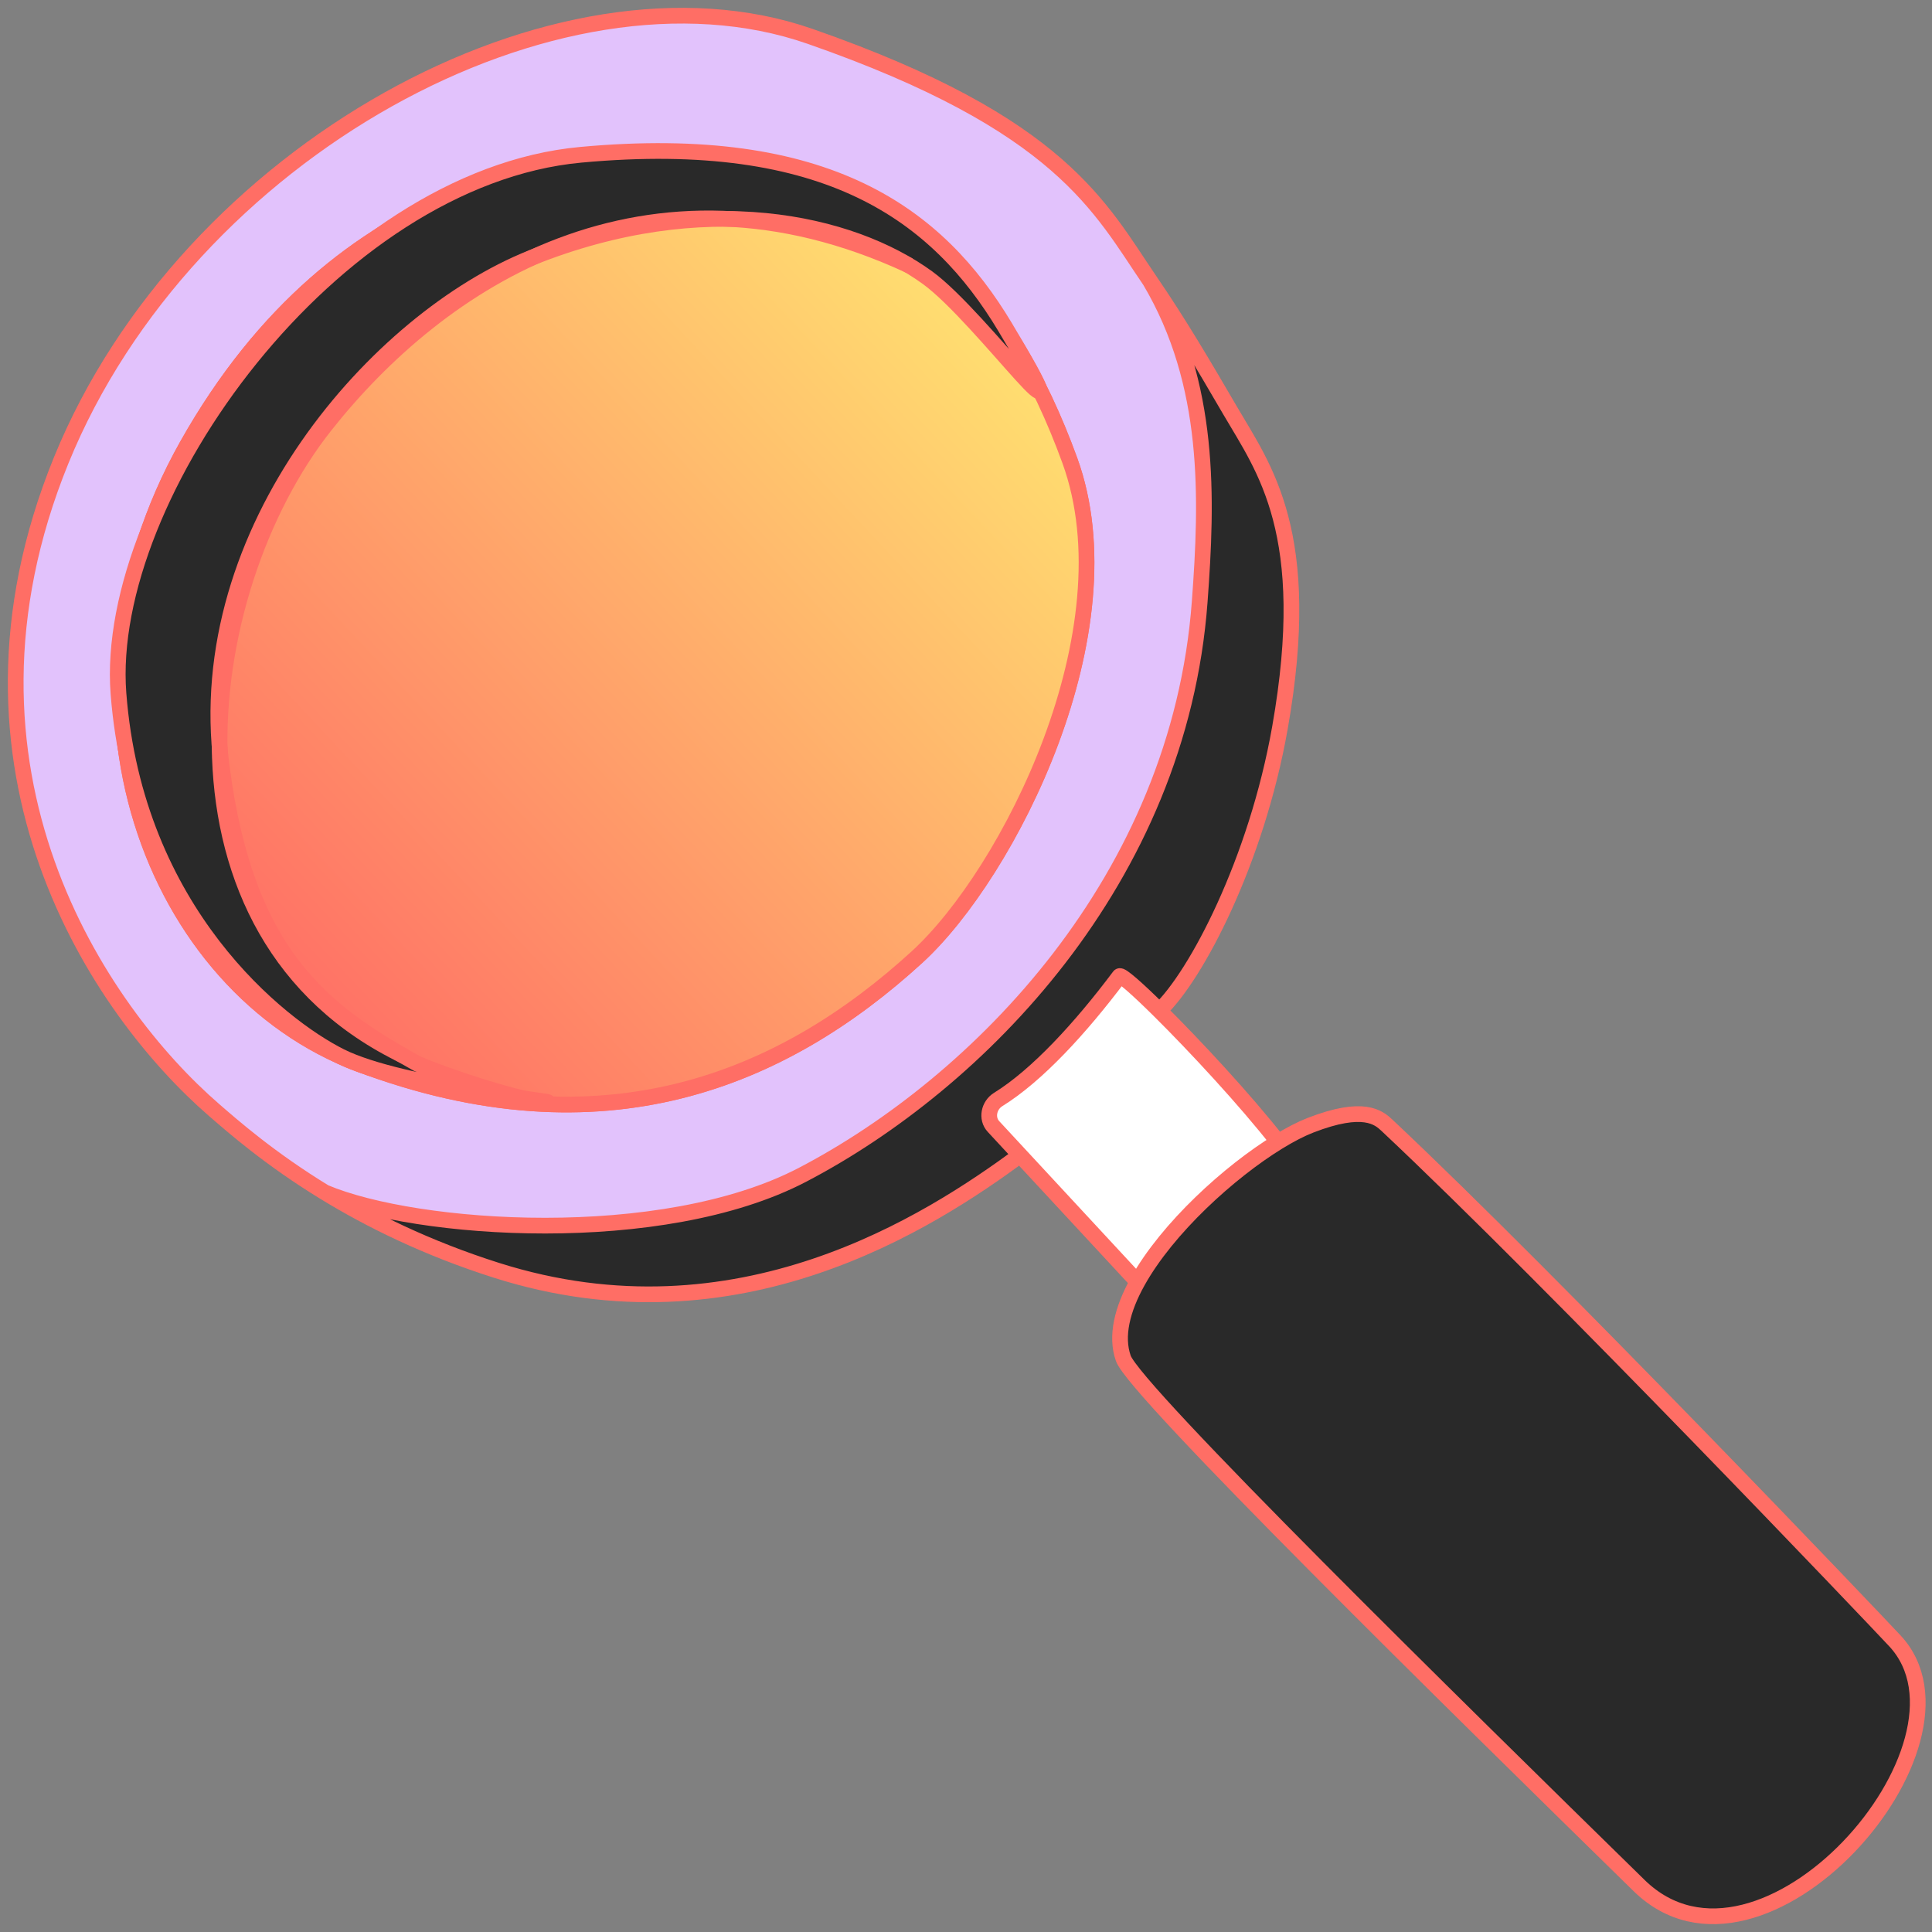
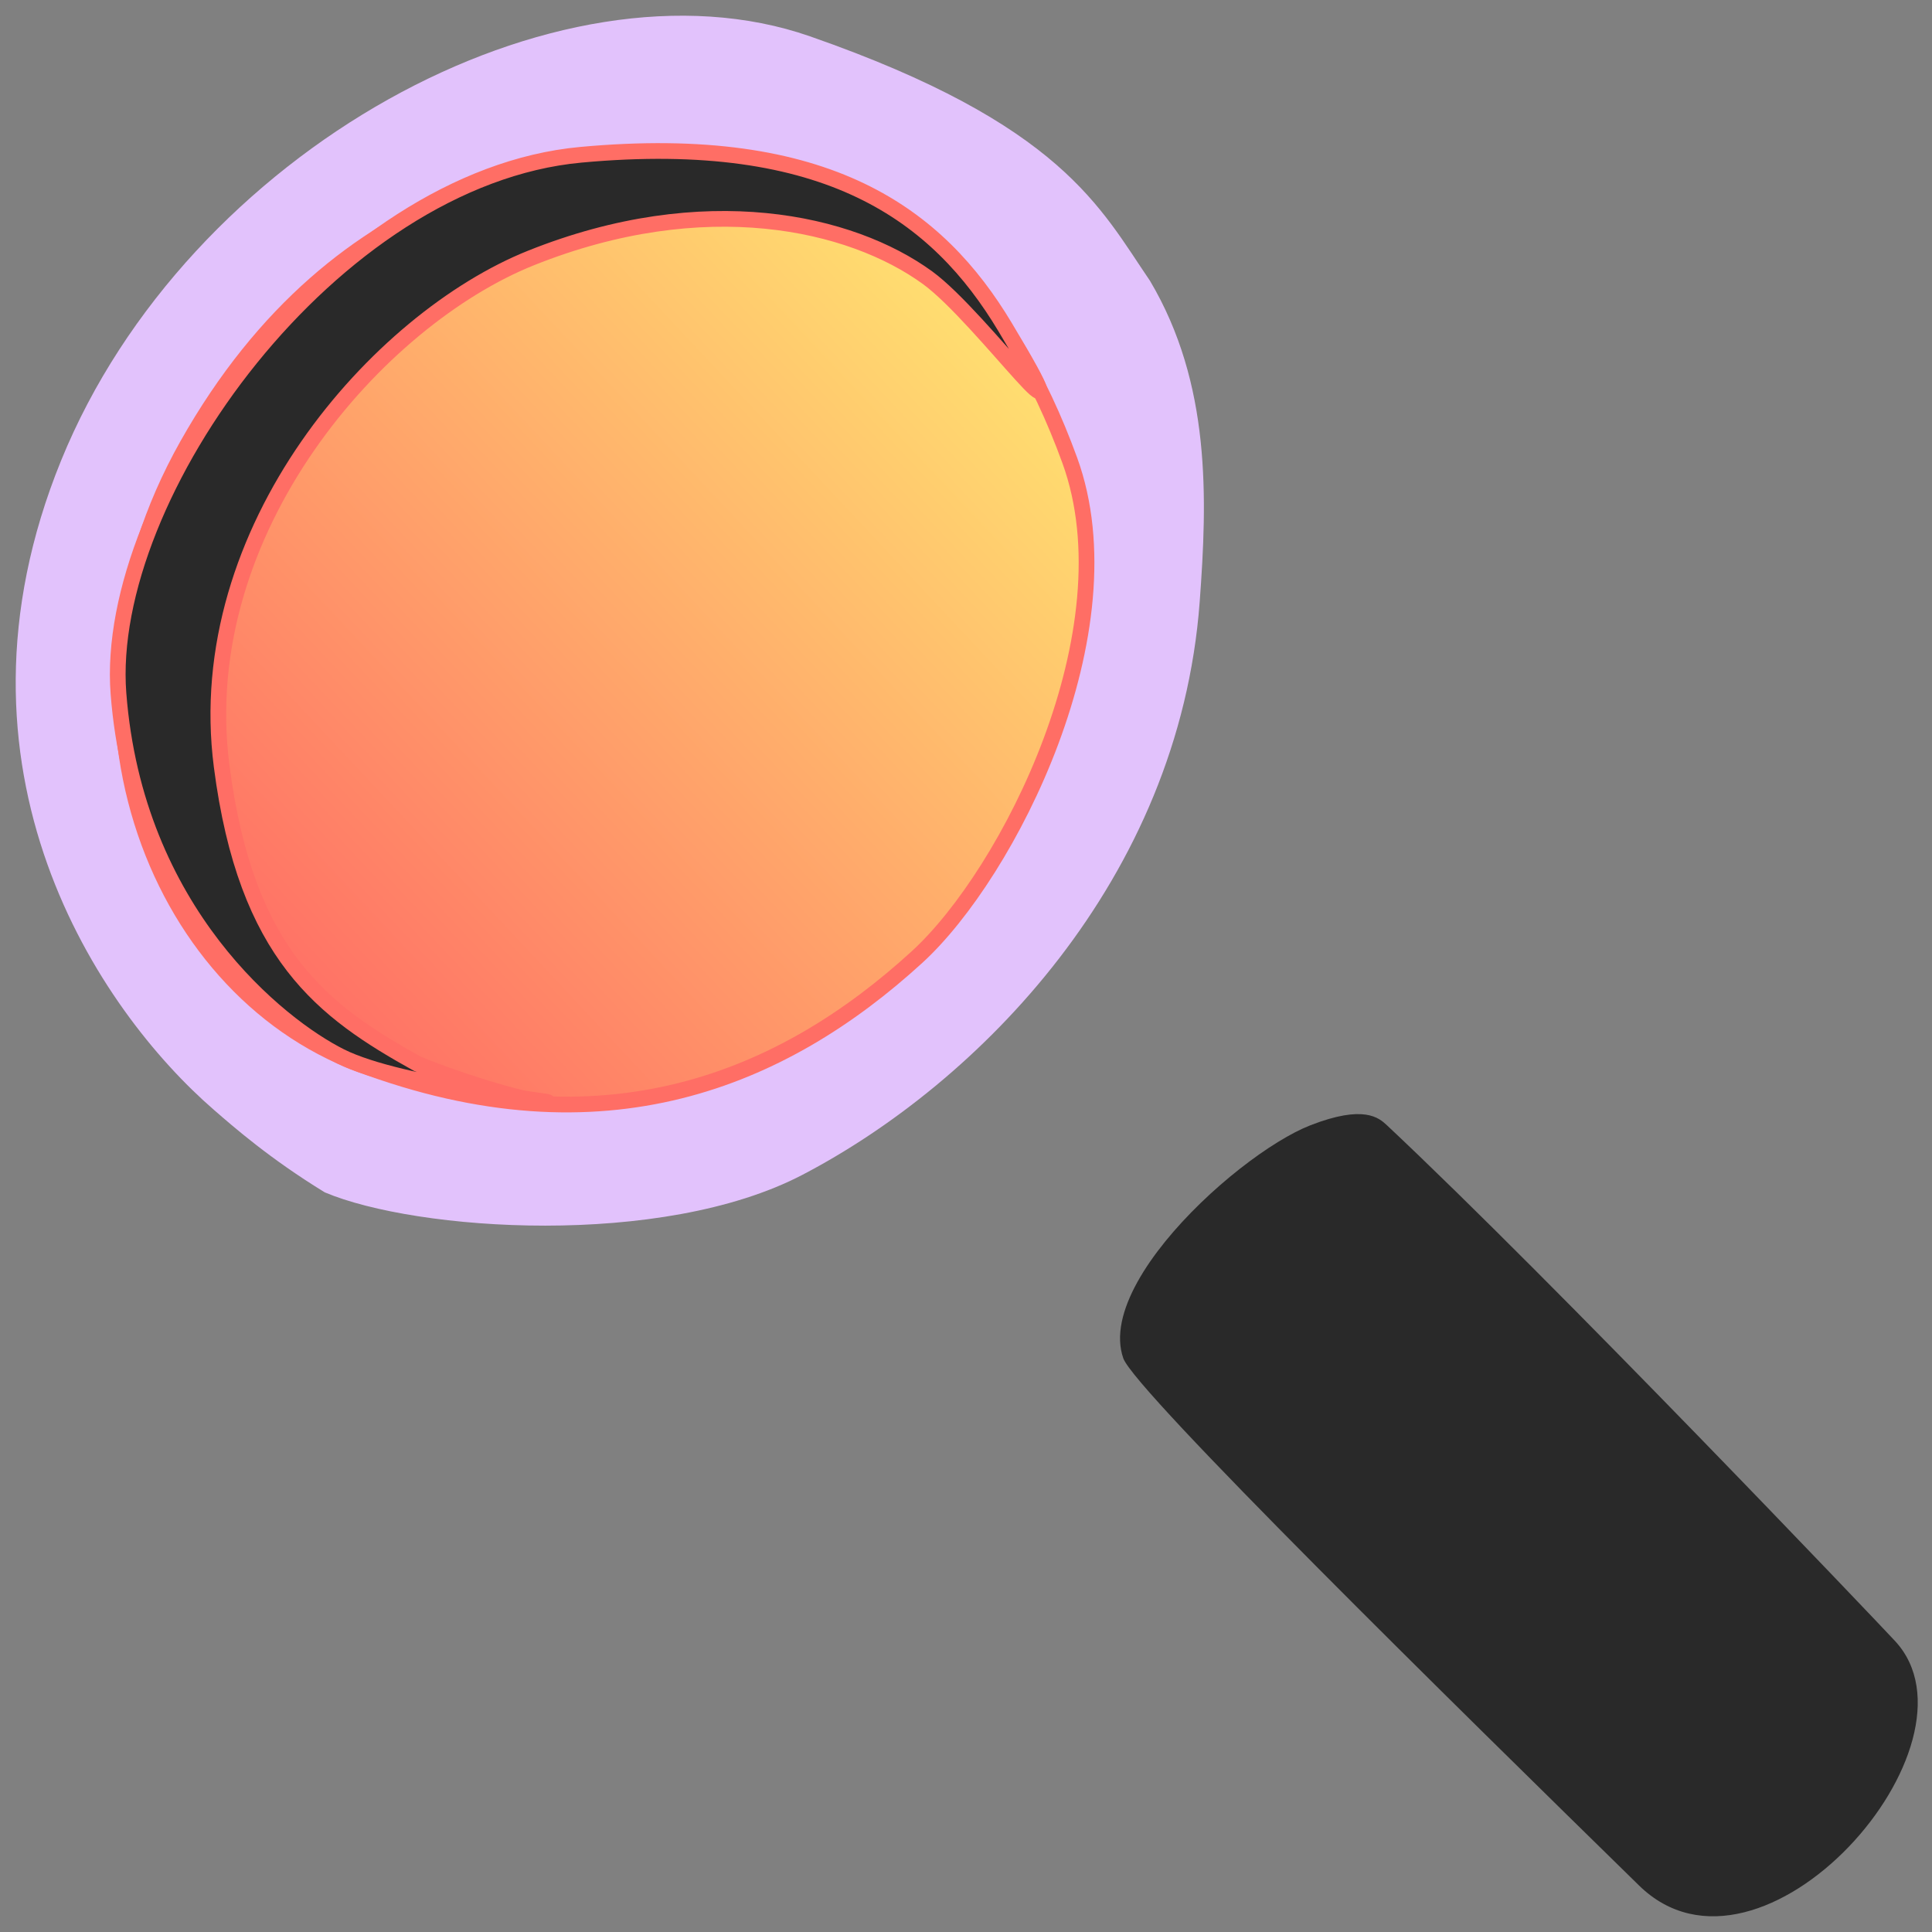
<svg xmlns="http://www.w3.org/2000/svg" width="123" height="123" viewBox="0 0 123 123" fill="none">
  <rect x="0" y="0" width="123" height="123" fill="#808080" stroke="none" />
  <path d="M120.648 104.475C119.465 103.198 98.918 81.611 88.297 71.638C87.777 71.15 86.821 70.321 83.432 71.638C82.824 71.874 82.122 72.237 81.368 72.701C78.276 74.601 74.316 78.187 72.418 81.609C71.45 83.356 71.018 85.06 71.514 86.475C72.237 88.542 92.675 108.609 104.351 120.041C112.134 127.662 126.729 111.041 120.648 104.475Z" fill="#292929" />
-   <path d="M63.25 71.719C62.776 71.208 62.953 70.367 63.547 70C66.016 68.473 68.79 65.458 71.27 62.15C71.363 62.026 72.392 62.932 73.812 64.339C76.135 62.15 79.984 54.853 81.486 46.339C83.676 33.934 80.464 29.82 78.324 26.151C76.621 23.232 75.084 20.611 73.216 17.881C77.108 24.448 76.865 31.745 76.378 38.313C75.066 56.02 62.27 68.962 51.081 74.798C42.13 79.467 26.514 78.377 20.677 75.911C23.524 77.652 27.154 79.462 31.623 80.879C46.965 85.744 59.19 77.776 64.946 73.549L63.25 71.719Z" fill="#292929" />
  <path d="M3.893 29.313C-4.134 49.015 6.326 64.339 13.623 70.663C14.852 71.728 17.169 73.766 20.677 75.911C26.514 78.377 42.13 79.467 51.081 74.798C62.27 68.962 75.066 56.02 76.378 38.313C76.865 31.745 77.108 24.448 73.216 17.881C70.054 13.259 67.621 7.908 51.568 2.313C35.514 -3.281 11.92 9.611 3.893 29.313Z" fill="#E2C2FC" />
-   <path d="M71.27 62.15C68.79 65.458 66.016 68.473 63.547 70C62.953 70.367 62.776 71.208 63.25 71.719L64.946 73.549L72.418 81.609C74.316 78.187 78.276 74.601 81.368 72.701C79.307 70.062 76.066 66.571 73.812 64.339C72.392 62.932 71.363 62.026 71.27 62.15Z" fill="white" />
-   <path d="M72.418 81.609C71.45 83.356 71.018 85.06 71.514 86.475C72.237 88.542 92.675 108.609 104.351 120.041C112.134 127.662 126.729 111.041 120.648 104.475C119.465 103.198 98.918 81.611 88.297 71.638C87.777 71.15 86.821 70.321 83.432 71.638C82.824 71.874 82.122 72.237 81.368 72.701M72.418 81.609L64.946 73.549M72.418 81.609C74.316 78.187 78.276 74.601 81.368 72.701M81.486 72.852C81.448 72.802 81.408 72.751 81.368 72.701M64.946 73.549L63.25 71.719C62.776 71.208 62.953 70.367 63.547 70C66.016 68.473 68.79 65.458 71.27 62.15C71.363 62.026 72.392 62.932 73.812 64.339M64.946 73.549C59.19 77.776 46.965 85.744 31.623 80.879C27.154 79.462 23.524 77.652 20.677 75.911M73.216 17.881C70.054 13.259 67.621 7.908 51.568 2.313C35.514 -3.281 11.92 9.611 3.893 29.313C-4.134 49.015 6.326 64.339 13.623 70.663C14.852 71.728 17.169 73.766 20.677 75.911M73.216 17.881C75.084 20.611 76.621 23.232 78.324 26.151C80.464 29.82 83.676 33.934 81.486 46.339C79.984 54.853 76.135 62.15 73.812 64.339M73.216 17.881C77.108 24.448 76.865 31.745 76.378 38.313C75.066 56.02 62.27 68.962 51.081 74.798C42.13 79.467 26.514 78.377 20.677 75.911M73.812 64.339C76.066 66.571 79.307 70.062 81.368 72.701" stroke="#FF6E65" />
-   <path d="M22.866 67.744C38.433 73.582 49.865 68.717 58.379 60.934C64.218 55.595 72.05 40.154 68.108 29.313C64.216 18.61 57.406 11.07 45.974 10.097C36.764 9.314 21.65 11.07 11.92 28.34C2.746 44.625 9.731 62.819 22.866 67.744Z" fill="url(#paint0_linear_34_961)" stroke="#FF6E65" />
  <path d="M22.866 67.744C38.433 73.582 49.865 68.717 58.379 60.934C64.218 55.595 72.05 40.154 68.108 29.313C64.216 18.61 57.406 11.07 45.974 10.097C36.764 9.314 21.65 11.07 11.92 28.34C2.746 44.625 9.731 62.819 22.866 67.744Z" fill="url(#paint1_linear_34_961)" stroke="#FF6E65" />
  <path d="M26.579 67.728C28.857 68.662 31.605 69.521 33.329 69.928C34.505 70.094 35.141 70.177 34.786 70.177C34.514 70.177 33.999 70.087 33.329 69.928C30.475 69.526 24.442 68.636 21.686 67.258C17.794 65.312 8.614 58.078 7.542 44.15C6.569 31.502 21.165 11.313 36.975 9.854C52.735 8.399 59.727 13.72 63.974 20.799C69.812 30.529 62.539 20.217 59.054 17.682C54.16 14.123 44.842 12.009 33.813 16.421C24.084 20.313 12.165 33.691 14.111 48.772C15.668 60.836 20.574 64.391 26.579 67.728Z" fill="#292929" />
  <path d="M26.579 67.728C29.741 69.025 33.813 70.177 34.786 70.177C36.002 70.177 25.578 69.204 21.686 67.258C17.794 65.312 8.614 58.078 7.542 44.15C6.569 31.502 21.165 11.313 36.975 9.854C52.735 8.399 59.727 13.72 63.974 20.799C69.812 30.529 62.539 20.217 59.054 17.682C54.16 14.123 44.842 12.009 33.813 16.421C24.084 20.313 12.165 33.691 14.111 48.772C15.668 60.836 20.574 64.391 26.579 67.728Z" stroke="#FF6E65" />
-   <path d="M25.785 67.258C9.488 59.474 12.353 37.667 20.677 27.124C27.974 17.881 41.109 9.124 57.892 16.908" stroke="#FF6E65" />
  <defs>
    <linearGradient id="paint0_linear_34_961" x1="16.125" y1="62.612" x2="61.722" y2="19.906" gradientUnits="userSpaceOnUse">
      <stop stop-color="#FF6E65" />
      <stop offset="1" stop-color="#FFDE70" />
    </linearGradient>
    <linearGradient id="paint1_linear_34_961" x1="16.125" y1="62.612" x2="61.722" y2="19.906" gradientUnits="userSpaceOnUse">
      <stop stop-color="#FF6E65" />
      <stop offset="1" stop-color="#FFDE70" />
    </linearGradient>
  </defs>
</svg>